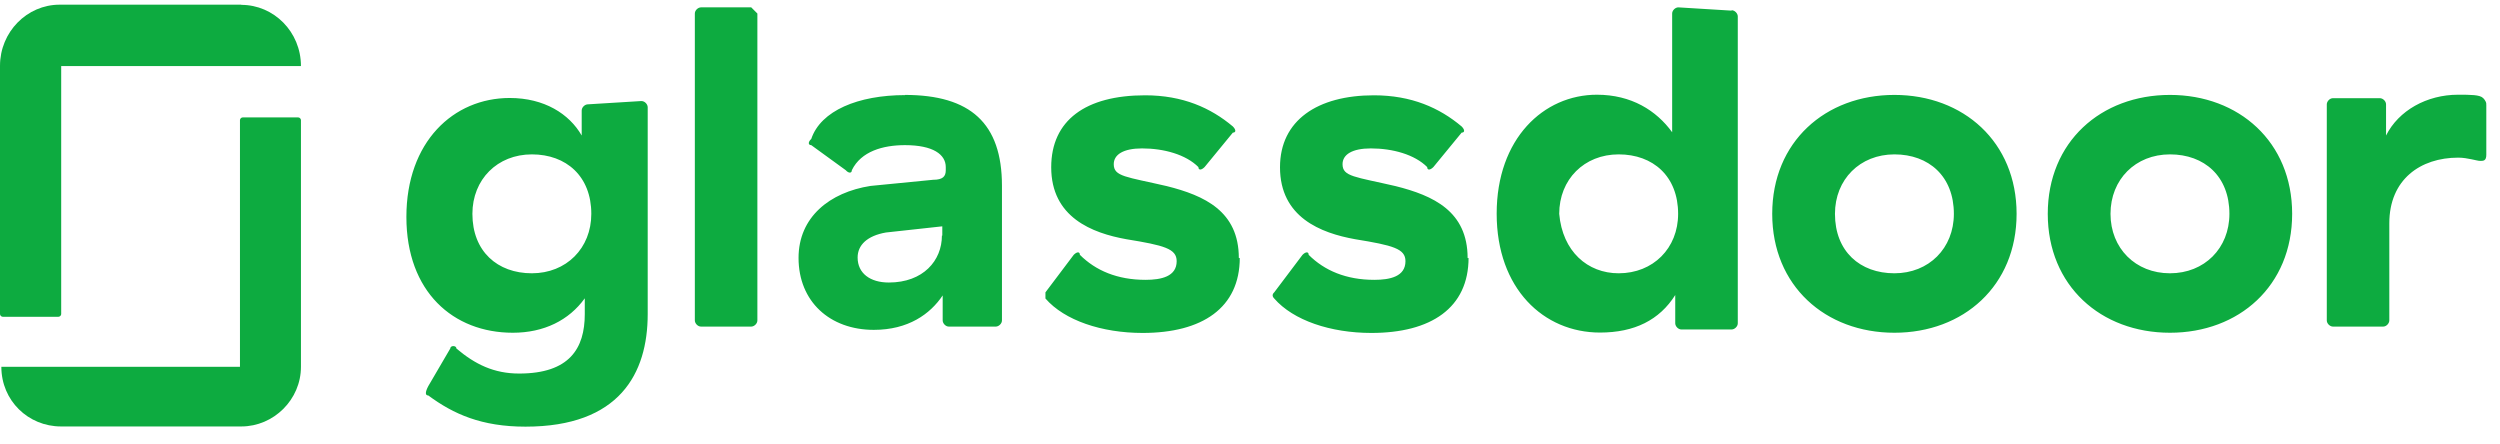
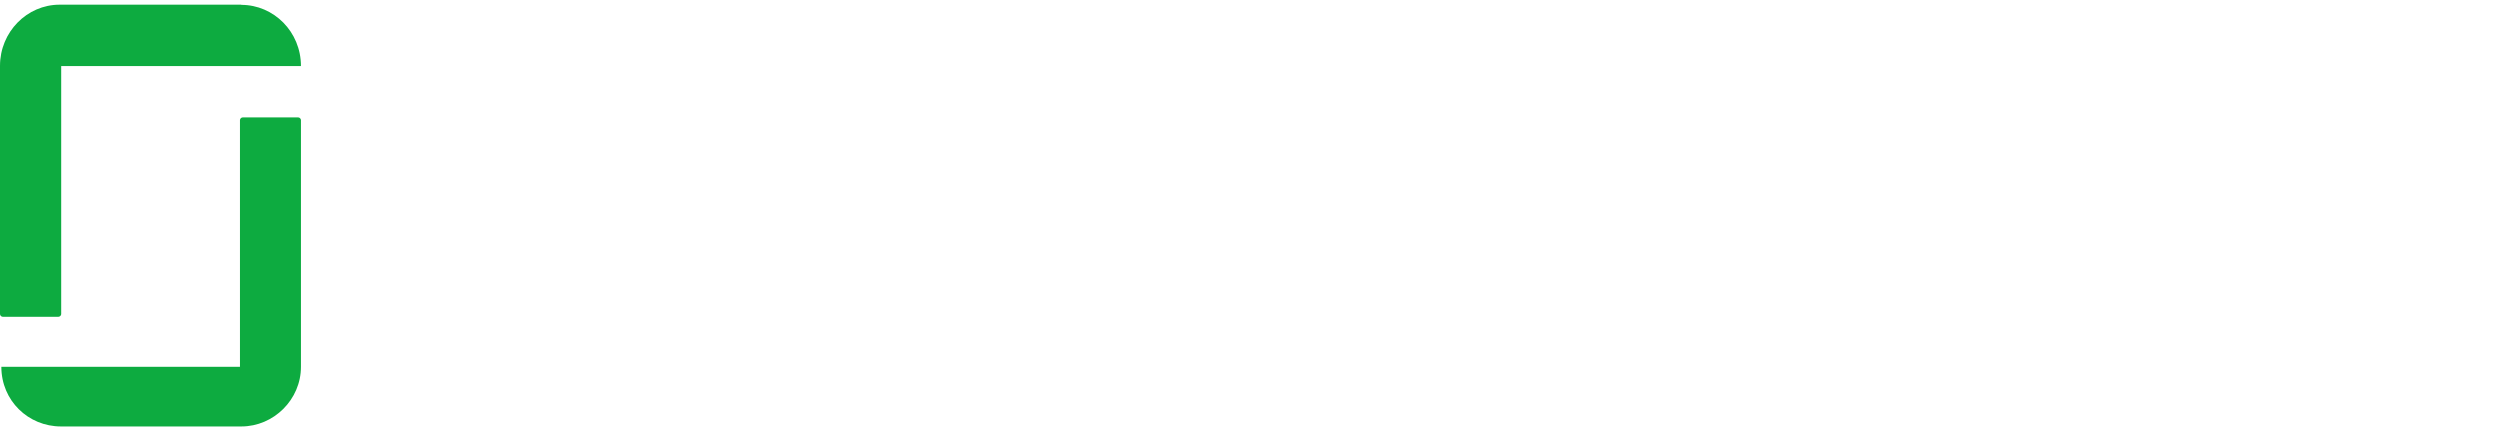
<svg xmlns="http://www.w3.org/2000/svg" width="124" height="22" viewBox="0 0 124 22" fill="none">
  <g clip-path="url(#clip0_365_2621)">
-     <path fill-rule="evenodd" clip-rule="evenodd" d="M123.321 5.166C123.321 5.004 123.158 4.86 123.158 4.86C122.996 4.698 122.538 4.698 121.918 4.698C120.372 4.698 118.969 5.481 118.348 6.722V5.175C118.348 5.013 118.186 4.87 118.043 4.87H115.714C115.552 4.87 115.409 5.032 115.409 5.175V15.893C115.409 16.056 115.571 16.199 115.714 16.199H118.205C118.367 16.199 118.51 16.037 118.51 15.893V11.074C118.51 8.898 120.057 7.819 121.927 7.819C122.395 7.819 122.853 7.981 123.015 7.981C123.178 7.981 123.321 7.981 123.321 7.676V5.185H123.311L123.321 5.166ZM107.63 4.708C111.047 4.708 113.691 7.037 113.691 10.606C113.691 14.176 111.056 16.504 107.63 16.504C104.204 16.504 101.569 14.176 101.569 10.606C101.569 7.037 104.204 4.708 107.63 4.708ZM107.63 13.555C109.338 13.555 110.579 12.315 110.579 10.606C110.579 8.745 109.338 7.657 107.63 7.657C105.922 7.657 104.681 8.898 104.681 10.606C104.681 12.315 105.922 13.555 107.63 13.555ZM93.963 4.708C97.38 4.708 100.023 7.037 100.023 10.606C100.023 14.176 97.389 16.504 93.963 16.504C90.536 16.504 87.902 14.176 87.902 10.606C87.902 7.037 90.536 4.708 93.963 4.708ZM93.963 13.555C95.671 13.555 96.912 12.315 96.912 10.606C96.912 8.745 95.671 7.657 93.963 7.657C92.254 7.657 91.014 8.898 91.014 10.606C91.014 12.467 92.254 13.555 93.963 13.555ZM85.888 0.508C86.051 0.508 86.194 0.671 86.194 0.814V16.037C86.194 16.199 86.031 16.342 85.888 16.342H83.397C83.235 16.342 83.092 16.18 83.092 16.037V14.634C82.309 15.874 81.069 16.495 79.36 16.495C76.564 16.495 74.235 14.319 74.235 10.597C74.235 6.874 76.564 4.698 79.207 4.698C80.916 4.698 82.156 5.481 82.939 6.559V0.671C82.939 0.508 83.101 0.365 83.245 0.365L85.879 0.527H85.888V0.508ZM80.286 13.555C81.994 13.555 83.235 12.315 83.235 10.606C83.235 8.745 81.994 7.657 80.286 7.657C78.578 7.657 77.337 8.898 77.337 10.606C77.499 12.467 78.74 13.555 80.286 13.555ZM72.841 12.782C72.841 15.273 70.98 16.514 68.022 16.514C65.998 16.514 64.147 15.893 63.202 14.806C63.097 14.7 63.097 14.595 63.202 14.5L64.605 12.639C64.767 12.477 64.91 12.477 64.91 12.639C65.693 13.422 66.771 13.88 68.165 13.88C68.947 13.88 69.711 13.717 69.711 12.954C69.711 12.334 69.091 12.171 67.22 11.866C65.511 11.56 63.488 10.778 63.488 8.296C63.488 5.968 65.349 4.727 68.146 4.727C70.007 4.727 71.4 5.347 72.498 6.273C72.66 6.435 72.66 6.578 72.498 6.578L71.095 8.287C70.933 8.449 70.789 8.449 70.789 8.287C70.169 7.666 69.081 7.361 67.993 7.361C67.067 7.361 66.59 7.666 66.59 8.144C66.59 8.764 67.21 8.764 69.224 9.232C71.085 9.699 72.794 10.472 72.794 12.801H72.832L72.841 12.782ZM61.493 12.782C61.493 15.273 59.632 16.514 56.673 16.514C54.65 16.514 52.798 15.893 51.854 14.806V14.5L53.257 12.639C53.419 12.477 53.562 12.477 53.562 12.639C54.345 13.422 55.423 13.88 56.817 13.88C57.599 13.88 58.363 13.717 58.363 12.954C58.363 12.334 57.742 12.171 55.872 11.866C54.163 11.56 52.14 10.778 52.14 8.296C52.14 5.968 53.848 4.727 56.798 4.727C58.659 4.727 60.052 5.347 61.15 6.273C61.312 6.435 61.312 6.578 61.15 6.578L59.747 8.287C59.584 8.449 59.441 8.449 59.441 8.287C58.821 7.666 57.733 7.361 56.645 7.361C55.719 7.361 55.242 7.666 55.242 8.144C55.242 8.764 55.862 8.764 57.876 9.232C59.737 9.699 61.446 10.472 61.446 12.801H61.484L61.493 12.782ZM44.877 4.708C48.131 4.708 49.697 6.111 49.697 9.213V15.893C49.697 16.056 49.534 16.199 49.391 16.199H47.062C46.9 16.199 46.757 16.037 46.757 15.893V14.653C46.137 15.579 45.049 16.361 43.34 16.361C41.164 16.361 39.608 14.958 39.608 12.792C39.608 10.768 41.155 9.537 43.178 9.222L46.289 8.917C46.757 8.917 46.91 8.754 46.91 8.449V8.287C46.91 7.666 46.289 7.199 44.886 7.199C43.798 7.199 42.71 7.504 42.252 8.44C42.252 8.602 42.09 8.602 41.947 8.44L40.238 7.199C40.076 7.199 40.076 7.037 40.238 6.893C40.706 5.49 42.567 4.717 44.896 4.717L44.877 4.708ZM46.738 11.694V11.226L43.941 11.532C43.016 11.694 42.538 12.152 42.538 12.773C42.538 13.555 43.159 14.013 44.085 14.013C45.793 14.013 46.719 12.925 46.719 11.684H46.728L46.738 11.694ZM37.566 0.671V15.893C37.566 16.056 37.404 16.199 37.261 16.199H34.77C34.607 16.199 34.464 16.037 34.464 15.893V0.671C34.464 0.508 34.626 0.365 34.77 0.365H37.261L37.566 0.671ZM31.82 5.013C31.983 5.013 32.126 5.175 32.126 5.319V15.579C32.126 18.528 30.723 21.162 26.065 21.162C23.889 21.162 22.496 20.542 21.245 19.616C21.083 19.616 21.083 19.453 21.245 19.148L22.333 17.287C22.333 17.125 22.639 17.125 22.639 17.287C23.565 18.07 24.5 18.528 25.75 18.528C28.241 18.528 29.005 17.287 29.005 15.579V14.796C28.222 15.884 26.982 16.504 25.435 16.504C22.486 16.504 20.157 14.481 20.157 10.759C20.157 7.037 22.486 4.86 25.283 4.86C26.991 4.86 28.232 5.643 28.852 6.722V5.481C28.852 5.319 29.014 5.175 29.157 5.175L31.792 5.013H31.82ZM26.38 13.555C28.089 13.555 29.329 12.315 29.329 10.606C29.329 8.745 28.089 7.657 26.38 7.657C24.672 7.657 23.431 8.898 23.431 10.606C23.431 12.467 24.672 13.555 26.38 13.555Z" fill="#0DAB40" />
    <path fill-rule="evenodd" clip-rule="evenodd" d="M11.968 18.194H0.067C0.067 19.873 1.403 21.152 3.026 21.152H11.968C13.581 21.152 14.927 19.816 14.927 18.194V5.958C14.927 5.891 14.86 5.824 14.793 5.824H12.035C11.968 5.824 11.902 5.891 11.902 5.958V18.194H11.968ZM11.968 0.241C13.581 0.241 14.927 1.577 14.927 3.276H3.035V15.579C3.035 15.645 2.968 15.712 2.901 15.712H0.134C0.067 15.712 0 15.645 0 15.579V3.267C0 1.587 1.336 0.232 2.959 0.232H11.968" fill="#0DAB40" />
  </g>
  <defs>
    <clipPath id="clip0_365_2621">
      <rect width="123.33" height="20.94" fill="white" transform="translate(0 0.232)" />
    </clipPath>
  </defs>
</svg>